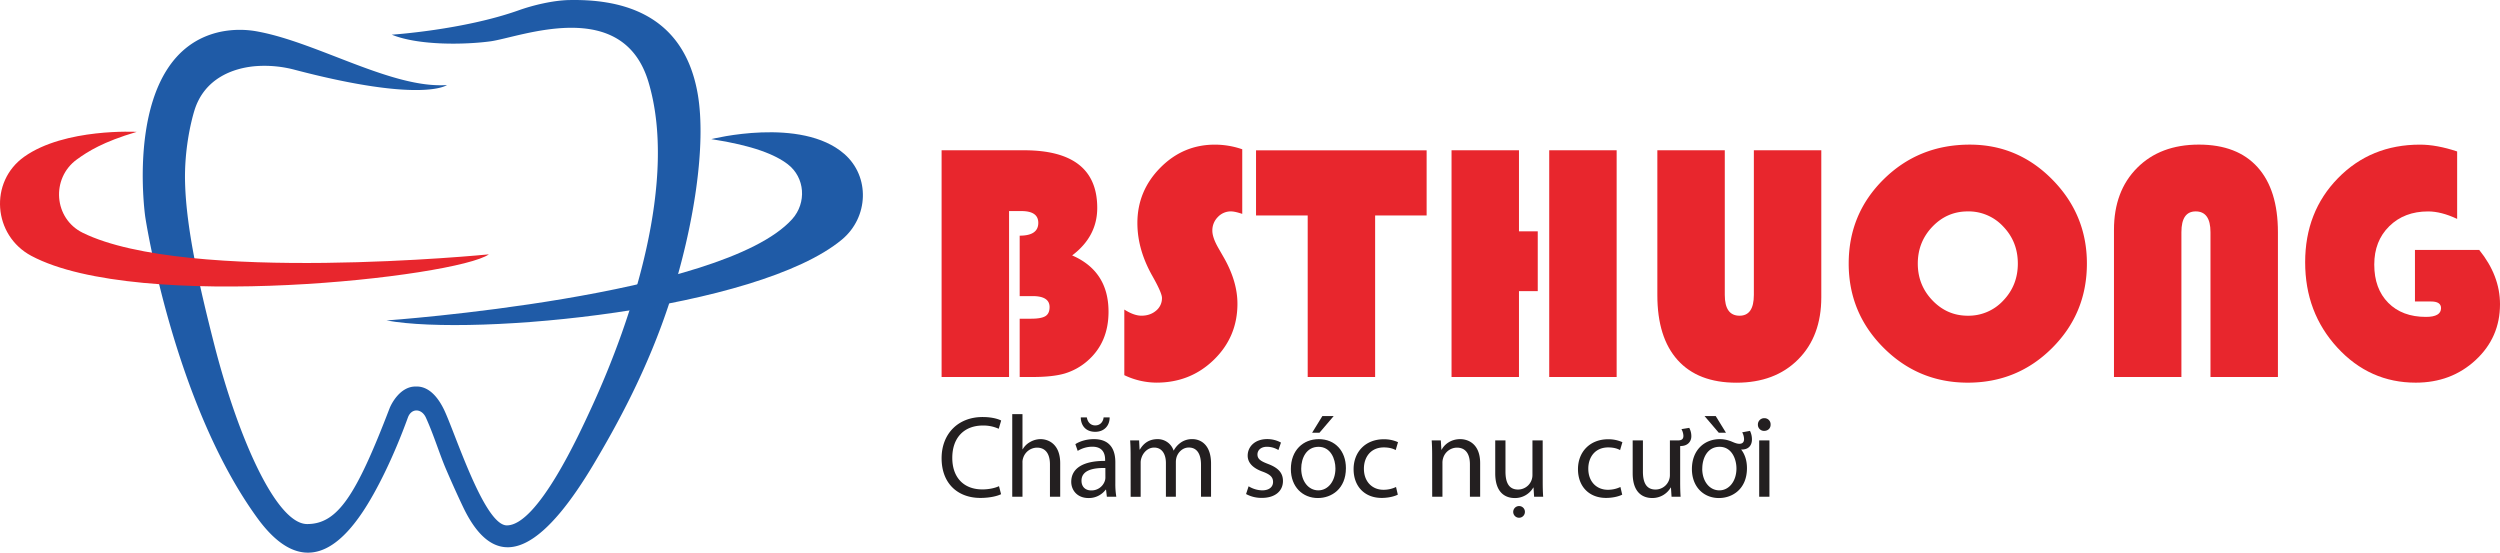
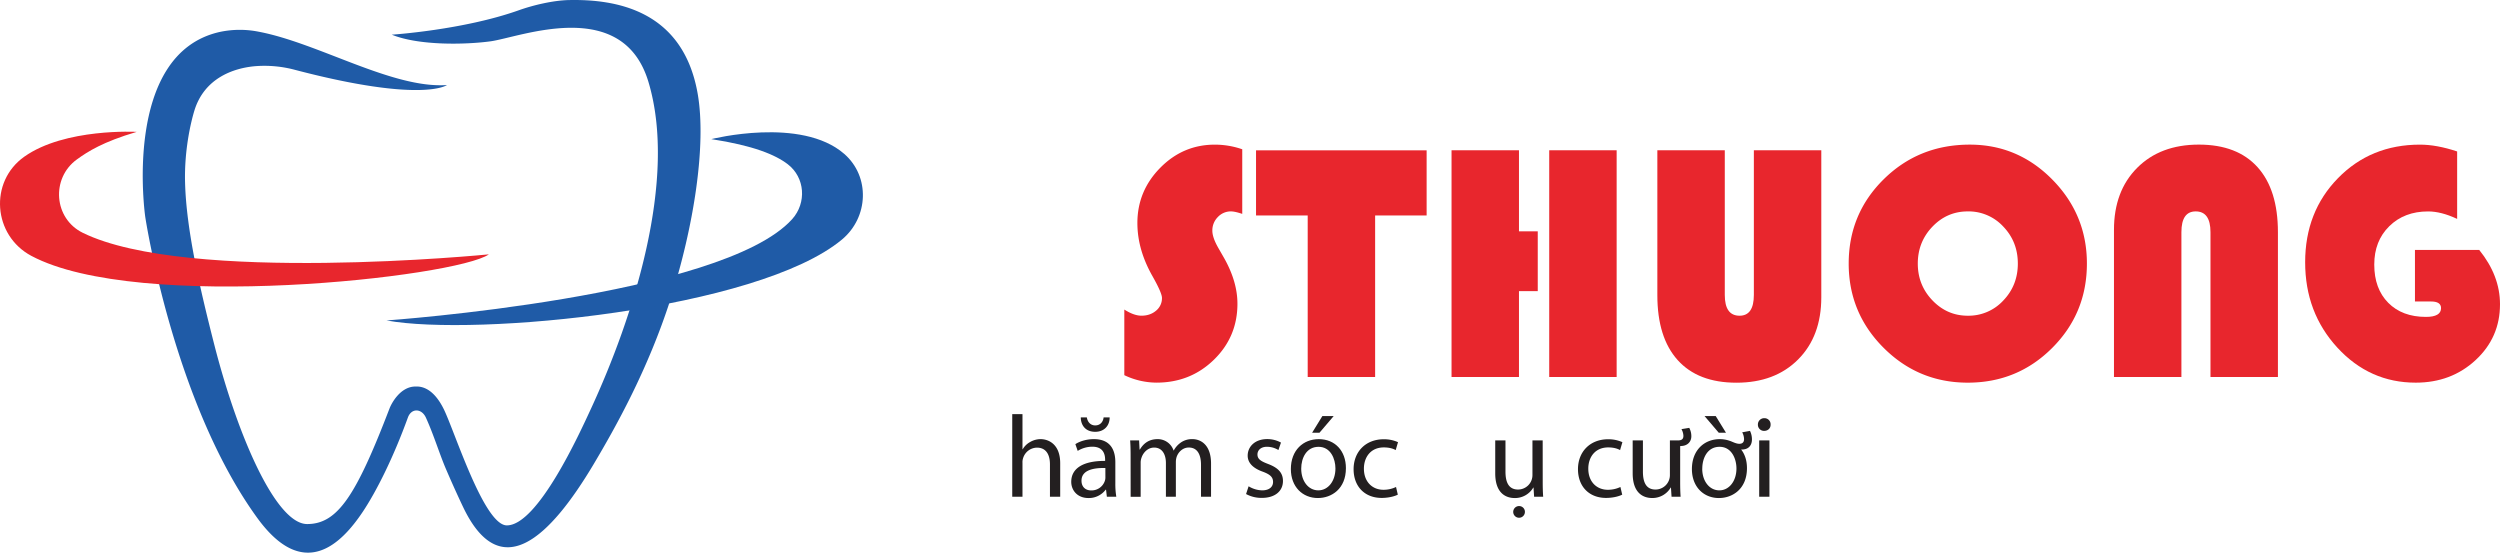
<svg xmlns="http://www.w3.org/2000/svg" viewBox="0 0 2564.52 566.93">
  <defs>
    <style>.cls-1{fill:#e8262d;}.cls-2{fill:#231f20;}.cls-3{fill:#1f5ba7;}</style>
  </defs>
  <g id="Layer_2" data-name="Layer 2">
    <g id="Layer_1-2" data-name="Layer 1">
-       <path class="cls-1" d="M965.9,154.15h84.51q75.15,0,75.15,59.13,0,29.31-25.73,48.73,37.31,16.19,37.31,57.76,0,31.88-22,50.78a63.09,63.09,0,0,1-23,12.61q-12.27,3.57-33.06,3.58H1046V326.93h11.76q10.4,0,14.65-2.64t4.26-9.29q0-11.25-17.38-11.25H1046v-62q19.08,0,19.09-13.12,0-12.09-17.21-12.1h-12.78V386.74H965.9Z" />
      <path class="cls-1" d="M1274.31,153.13v66.28q-7.5-2.55-11.59-2.55a18.11,18.11,0,0,0-13.46,5.79,19.32,19.32,0,0,0-5.62,14q0,7,6.13,17.72l5.28,9.2q14.33,24.88,14.32,48,0,33.92-24.11,57.42t-58.87,23.52a77.21,77.21,0,0,1-33.06-7.67v-67.3q9.89,6.3,17.55,6.3,9,0,15.08-5.19a16.49,16.49,0,0,0,6-13q0-5.11-9.71-22.32-15.51-27.26-15.51-54.53,0-32.88,23.43-56.65t56-23.77A85.54,85.54,0,0,1,1274.31,153.13Z" />
      <path class="cls-1" d="M1410.62,221V386.74h-69.17V221h-53v-66.8h175V221Z" />
      <path class="cls-1" d="M1577.44,237.3v61.34h-19.26v88.1H1489V154.15h69.18V237.3Zm80.93-83.15V386.74H1589.2V154.15Z" />
      <path class="cls-1" d="M1868.3,154.15V305q0,39.87-23.77,63.73t-63.3,23.85q-39.36,0-60.24-23.17t-20.87-66.63V154.15h69.18V302.56q0,21.3,15.16,21.3,14.65,0,14.66-21.3V154.15Z" />
      <path class="cls-1" d="M2020.63,148.36q49.41,0,84.77,35.95t35.36,86.05q0,50.94-35.62,86.56t-86.56,35.61q-50.6,0-86.39-35.78t-35.78-86.39q0-51.12,36-86.56T2020.63,148.36Zm-2.05,68.5q-21.3,0-36.29,15.67t-15,37.83q0,22.15,15.08,37.83t36.2,15.67A48.39,48.39,0,0,0,2055,308.27q14.91-15.58,14.91-37.91T2055,232.44A48.42,48.42,0,0,0,2018.58,216.86Z" />
      <path class="cls-1" d="M2168.53,386.74v-151q0-39.71,23.77-63.56t63.3-23.85q39.36,0,60.23,23.17t20.88,66.62V386.74h-69.18V238.15q0-21.3-15.17-21.29-14.66,0-14.65,21.29V386.74Z" />
      <path class="cls-1" d="M2477.28,256.39h65.94q21.3,26.4,21.3,55.71,0,34.09-25,57.26t-61.43,23.17q-47.37,0-80.42-35.95T2364.65,269q0-51.8,33.65-86.21t84.09-34.42q17.21,0,38.17,7v69.18q-16.36-7.67-29.82-7.66-24.36,0-39.79,15.16t-15.42,39.36q0,24.71,14.32,39.19t38.67,14.48q15.51,0,15.51-9,0-6.81-10.22-6.81h-16.53Z" />
-       <path class="cls-2" d="M1026.91,506.94c-3.82,1.92-11.46,3.83-21.25,3.83-22.69,0-39.76-14.33-39.76-40.72,0-25.19,17.07-42.26,42-42.26,10,0,16.36,2.15,19.11,3.58l-2.51,8.48a37.83,37.83,0,0,0-16.24-3.35c-18.86,0-31.4,12.06-31.4,33.2,0,19.7,11.34,32.35,30.92,32.35,6.33,0,12.78-1.31,17-3.34Z" />
      <path class="cls-2" d="M1038.37,424.81h10.5v36.05h.24a19.53,19.53,0,0,1,7.52-7.4,21.67,21.67,0,0,1,10.75-3c7.76,0,20.18,4.78,20.18,24.72v34.38h-10.51V476.38c0-9.31-3.46-17.19-13.37-17.19a15.1,15.1,0,0,0-14.09,10.51,12.63,12.63,0,0,0-.72,5v34.86h-10.5Z" />
      <path class="cls-2" d="M1135.43,509.57l-.84-7.28h-.35a21.54,21.54,0,0,1-17.67,8.6c-11.71,0-17.68-8.24-17.68-16.6,0-14,12.42-21.61,34.75-21.49v-1.19c0-4.78-1.32-13.38-13.13-13.38a28.77,28.77,0,0,0-15,4.3l-2.39-6.92c4.78-3.11,11.7-5.14,19-5.14,17.67,0,22,12.06,22,23.64v21.61a81,81,0,0,0,1,13.85Zm-20.54-81.42c.72,4.65,3.7,8.24,8.6,8.24,5.61,0,8.24-4.3,8.6-8.24h6.2c0,8.83-5.85,14.8-14.8,14.8-10.51,0-14.81-7.4-14.81-14.8Zm19,51.93c-11.46-.24-24.48,1.79-24.48,13,0,6.8,4.54,10,9.91,10a14.38,14.38,0,0,0,14-9.68,10.84,10.84,0,0,0,.6-3.34Z" />
      <path class="cls-2" d="M1159.78,467.43c0-6-.12-10.87-.47-15.64h9.19l.48,9.31h.35c3.23-5.49,8.6-10.63,18.15-10.63a17.09,17.09,0,0,1,16.36,11.59h.24a23.73,23.73,0,0,1,6.45-7.53,19.74,19.74,0,0,1,12.77-4.06c7.64,0,19,5,19,25.08v34H1232V476.86c0-11.1-4.06-17.79-12.54-17.79-6,0-10.63,4.42-12.42,9.55a17.51,17.51,0,0,0-.83,5.25v35.7H1196V475c0-9.19-4.06-15.88-12.06-15.88-6.57,0-11.34,5.25-13,10.51a14.39,14.39,0,0,0-.84,5.13v34.86h-10.27Z" />
      <path class="cls-2" d="M1280.84,498.83a27.56,27.56,0,0,0,13.85,4.18c7.64,0,11.22-3.82,11.22-8.6,0-5-3-7.76-10.74-10.62-10.39-3.71-15.29-9.44-15.29-16.36,0-9.31,7.53-17,19.94-17a28.85,28.85,0,0,1,14.21,3.58l-2.62,7.65a22.43,22.43,0,0,0-11.82-3.35c-6.21,0-9.68,3.58-9.68,7.88,0,4.78,3.47,6.93,11,9.79,10,3.82,15.16,8.84,15.16,17.43,0,10.15-7.88,17.32-21.61,17.32a32.94,32.94,0,0,1-16.24-3.94Z" />
      <path class="cls-2" d="M1380.65,480.2c0,21.37-14.8,30.69-28.77,30.69-15.64,0-27.7-11.46-27.7-29.73,0-19.34,12.65-30.69,28.65-30.69C1369.43,450.47,1380.65,462.53,1380.65,480.2Zm-45.85.6c0,12.65,7.29,22.21,17.55,22.21,10,0,17.55-9.43,17.55-22.45,0-9.79-4.89-22.21-17.31-22.21S1334.8,469.82,1334.8,480.8Zm33.31-54-14.56,17.08H1346l10.5-17.08Z" />
      <path class="cls-2" d="M1433.89,507.42c-2.74,1.44-8.83,3.35-16.59,3.35-17.43,0-28.77-11.82-28.77-29.49s12.17-30.69,31-30.69a34.93,34.93,0,0,1,14.56,3l-2.38,8.12c-2.51-1.44-6.45-2.75-12.18-2.75-13.25,0-20.42,9.79-20.42,21.85,0,13.37,8.6,21.61,20.06,21.61a29.7,29.7,0,0,0,12.89-2.87Z" />
-       <path class="cls-2" d="M1469.11,467.43c0-6-.12-10.87-.47-15.64H1478l.59,9.55h.24c2.87-5.49,9.55-10.87,19.11-10.87,8,0,20.41,4.78,20.41,24.6v34.5h-10.5V476.26c0-9.31-3.47-17.07-13.38-17.07a14.94,14.94,0,0,0-14.09,10.74,15.39,15.39,0,0,0-.71,4.9v34.74h-10.51Z" />
      <path class="cls-2" d="M1582.53,493.81c0,6,.12,11.23.48,15.76h-9.31l-.6-9.43h-.24a21.72,21.72,0,0,1-19.1,10.75c-9.07,0-19.94-5-19.94-25.32V451.79h10.51v32c0,11,3.34,18.38,12.89,18.38A14.79,14.79,0,0,0,1572,487.25V451.79h10.5Zm-18.26,31.4a6,6,0,1,1-5.85-6.09A5.92,5.92,0,0,1,1564.27,525.21Z" />
      <path class="cls-2" d="M1664.07,507.42c-2.75,1.44-8.84,3.35-16.59,3.35-17.44,0-28.78-11.82-28.78-29.49s12.18-30.69,31-30.69a35,35,0,0,1,14.57,3l-2.39,8.12c-2.51-1.44-6.45-2.75-12.18-2.75-13.25,0-20.41,9.79-20.41,21.85,0,13.37,8.59,21.61,20.06,21.61a29.7,29.7,0,0,0,12.89-2.87Z" />
      <path class="cls-2" d="M1732.84,438.89a18,18,0,0,1,2.15,8.6c0,6-4.3,9.79-10.15,10l-1.31.12v36.17c0,6,.11,11.23.47,15.76h-9.31l-.6-9.43h-.24a21.72,21.72,0,0,1-19.1,10.75c-9.07,0-19.94-5-19.94-25.32V451.79h10.51v32c0,11,3.34,18.38,12.89,18.38A14.79,14.79,0,0,0,1713,487.25V451.79h8.24c4.18,0,5.61-1.68,5.61-4.66a14.92,14.92,0,0,0-2-6.92Z" />
      <path class="cls-2" d="M1795.16,442a20,20,0,0,1,2,8.71c0,6.45-3.82,10.75-11.11,10.39,3.82,4.78,6,11.34,6,19.1,0,21.37-14.8,30.69-28.77,30.69-15.64,0-27.7-11.46-27.7-29.73,0-19.34,12.65-30.69,28.66-30.69a30.38,30.38,0,0,1,9.9,1.67c2.87.84,6.45,3.11,10.15,3.11,3.1,0,4.78-1.67,4.78-4.78a15.15,15.15,0,0,0-1.91-7Zm-49,38.8c0,12.65,7.28,22.21,17.55,22.21,10,0,17.55-9.43,17.55-22.45,0-9.79-4.9-22.21-17.31-22.21S1746.21,469.82,1746.21,480.8Zm13.85-54,10.5,17.08h-7.4l-14.57-17.08Z" />
      <path class="cls-2" d="M1816.29,435.55c.12,3.58-2.51,6.45-6.69,6.45a6.25,6.25,0,0,1-6.33-6.45,6.41,6.41,0,0,1,6.57-6.57A6.24,6.24,0,0,1,1816.29,435.55Zm-11.7,74V451.79h10.51v57.78Z" />
      <path class="cls-3" d="M401.87,35.57s73.42-4.77,130.49-25.1C547.33,5.14,567.71.41,583.59.06c48-1,116.78,10.13,132,95.52,9.5,53.33-4.33,138.42-27.7,211.22S631.46,438.28,609,476.12C564,551.61,513.2,600.53,474.9,519.79c0,0-7.68-15.95-17.32-38.37-6.71-15.61-12.45-34.83-20.64-52.91-4.4-9.72-14.94-10.08-18.53-.19-15,41.31-32.38,75.89-46.3,96.72-21.63,32.37-60.26,72.17-108.09,6.41-86.31-118.7-115-308.83-115-308.83S124.59,55,225.75,32.71a98.51,98.51,0,0,1,39.56-.18c61.4,11.65,137.11,58.55,193.19,54.71,0,0-24.81,18.77-155.81-15.56a120.85,120.85,0,0,0-40.5-3.82c-23.14,1.92-52.52,12.55-62.71,45.34-4,13-10.43,41.38-9.65,73.57C191,235.15,205,295.44,219.59,352.68c24.67,96.68,63.93,184.89,95.48,184.89,31.28,0,50.19-29.16,84.53-118.63,1.75-4.56,10.75-22.45,26.66-22.45,3.26,0,16.95-1.11,28.93,23.15,11.24,22.74,41.34,119.3,64.74,119.3,31.83,0,74.92-95.11,86.13-119.32C649.31,326.2,695.34,184.45,665.17,84c-26.55-88.38-131.72-45.74-162-41.61C478.24,45.8,430.12,47.07,401.87,35.57Z" />
      <path class="cls-3" d="M396.5,328.71s344.39-24.18,416.12-103.92c15-16.7,13.26-42.71-4.58-56.36-12.59-9.64-35.11-19.1-78.39-25.72,0,0,92.22-23.43,136.43,15.19,26.67,23.3,24.91,65-2.28,87.73C777.36,317.81,487.54,345.52,396.5,328.71Z" />
      <path class="cls-1" d="M140.23,135.27s-73.6-4.1-115.33,25.47c-36.3,25.74-32.06,80.73,7.19,101.69,109.71,58.57,436.2,21.8,469.4-1.51,0,0-309.26,30.69-416.63-22.13-29.68-14.59-32.74-55.84-6-75.24C90.16,155.4,105.48,145.55,140.23,135.27Z" />
    </g>
  </g>
</svg>